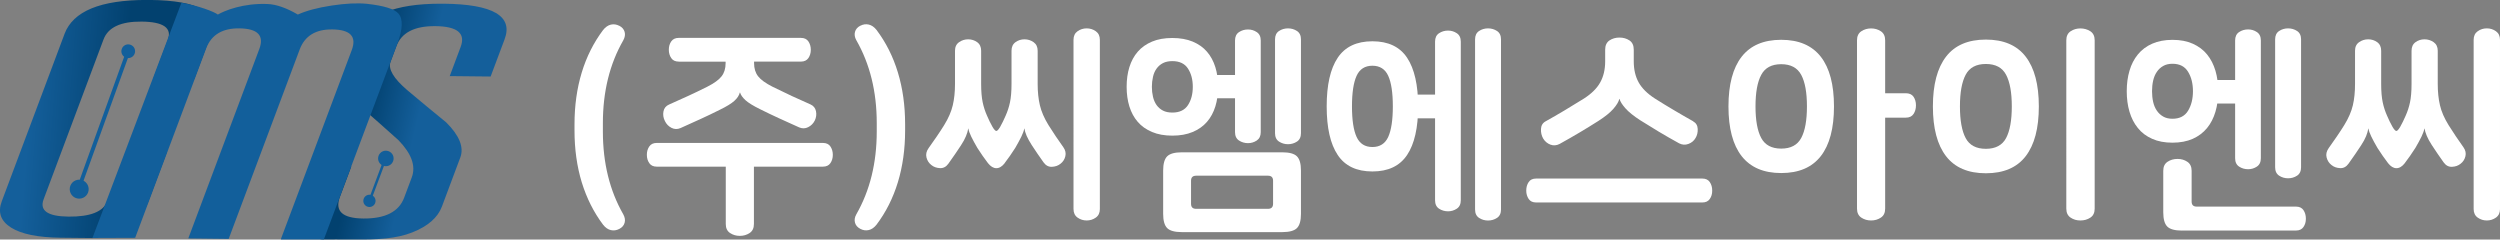
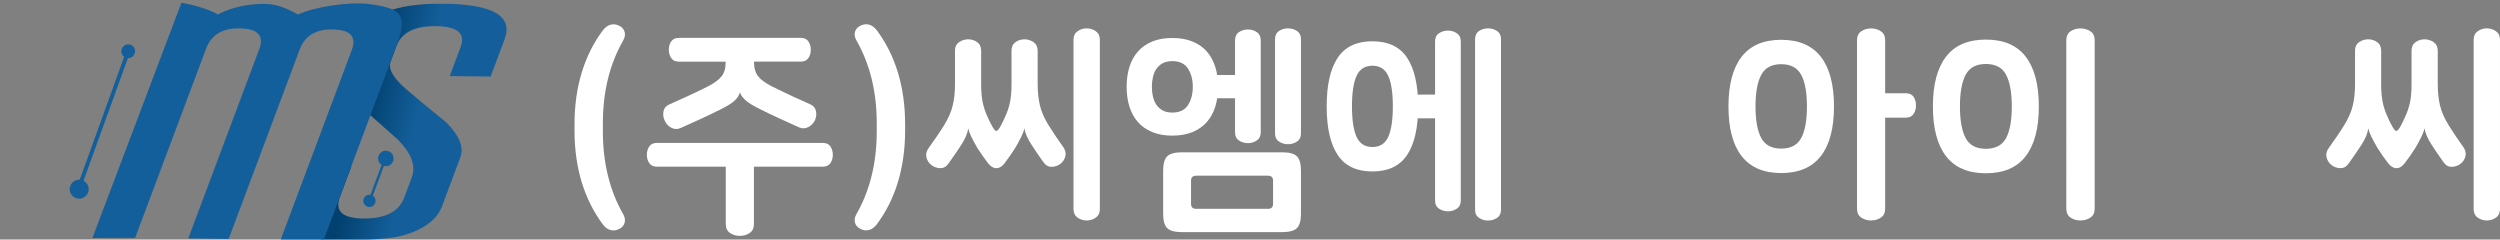
<svg xmlns="http://www.w3.org/2000/svg" xmlns:xlink="http://www.w3.org/1999/xlink" id="_레이어_2" data-name="레이어 2" viewBox="0 0 472.4 45.26">
  <rect x="0" y="0" width="472.4" height="45.26" fill="#808080" stroke="none" />
  <defs>
    <style>
      .cls-1 {
        fill: url(#linear-gradient-2);
      }

      .cls-2 {
        fill: #fff;
      }

      .cls-3 {
        fill: none;
      }

      .cls-4 {
        clip-path: url(#clippath-1);
      }

      .cls-5 {
        fill: #125f9b;
      }

      .cls-6 {
        fill: url(#linear-gradient);
      }

      .cls-7 {
        clip-path: url(#clippath);
      }
    </style>
    <clipPath id="clippath">
      <path class="cls-3" d="M67.75,7.11l-2.31,6.17c-.74,1.97.12,4.24,2.59,6.78,2.43,2.11,4.85,4.26,7.27,6.43,2.47,2.55,3.31,4.89,2.51,7.02l-1.44,3.84c-1,2.67-3.58,3.98-7.72,3.94-3.95-.04-5.42-1.4-4.42-4.07l2.16-5.77-7.73-.08-2.76,7.37c-.78,2.08-.19,3.74,1.77,4.96.96.6,1.99,1.55,3.54,1.55.38,0,3.64-.02,5.82,0,4.28.05,7.9-.15,10.86-1.33,2.96-1.17,4.83-2.8,5.61-4.88l3.48-9.29c.72-1.92-.16-4.13-2.66-6.62-2.47-2.01-4.93-4.04-7.38-6.11-2.59-2.22-3.64-4-3.14-5.34l1.11-2.96c.96-2.56,3.42-3.82,7.36-3.78,4.15.04,5.74,1.35,4.78,3.91l-2.07,5.53,7.73.08,2.64-7.04c1.64-4.38-2.19-6.62-11.49-6.72-.2,0-.4,0-.6,0-8.73,0-13.9,2.14-15.51,6.42" />
    </clipPath>
    <linearGradient id="linear-gradient" x1="124.72" y1="122.3" x2="126.24" y2="122.3" gradientTransform="translate(893.47 858.86) rotate(-90) scale(6.68 -6.68)" gradientUnits="userSpaceOnUse">
      <stop offset="0" stop-color="#145f9b" />
      <stop offset="1" stop-color="#02416f" />
    </linearGradient>
    <clipPath id="clippath-1">
      <path class="cls-3" d="M12.19,6.42L.33,38.05c-.78,2.08-.19,3.73,1.77,4.96,1.96,1.23,5.08,1.86,9.36,1.91l6.03.06s4.03-1.21,4.83-1.75c2.65-1.77,4.83-2.8,5.61-4.88l3.66-9.77-7.73-.08-3.54,9.45c-.76,2.03-3.21,3.02-7.36,2.98-3.95-.04-5.52-1.13-4.72-3.27L19.56,7.46c.86-2.3,3.27-3.42,7.21-3.38,4.15.04,5.79,1.22,4.93,3.51l-2.73,7.28,7.73.09,3.09-8.25c1.64-4.38-2.19-6.62-11.49-6.72h-.6c-8.74,0-13.9,2.14-15.51,6.42" />
    </clipPath>
    <linearGradient id="linear-gradient-2" x1="66.9" y1="103.9" x2="68.42" y2="103.9" gradientTransform="translate(-1195.36 -775.28) rotate(90) scale(11.7 -11.7)" xlink:href="#linear-gradient" />
  </defs>
  <g id="_레이어_1-2" data-name="레이어 1">
    <g>
      <g class="cls-7">
        <rect class="cls-6" x="49.61" y="-2.42" width="52.88" height="50.84" transform="translate(36.55 91.93) rotate(-77.01)" />
      </g>
      <g class="cls-4">
-         <rect class="cls-1" x="-3.59" y="-.17" width="48.17" height="45.32" transform="translate(-3.55 41.13) rotate(-85.44)" />
-       </g>
+         </g>
      <path class="cls-5" d="M70.22,36.87c.6.23.9.9.67,1.5-.23.6-.9.9-1.49.67-.6-.23-.9-.9-.67-1.5.23-.6.9-.9,1.49-.67" />
      <path class="cls-5" d="M73.43,28.57c.76.29,1.14,1.13.85,1.89-.29.76-1.13,1.14-1.89.85-.76-.29-1.14-1.13-.85-1.89.29-.76,1.13-1.14,1.89-.85" />
      <polygon class="cls-5" points="73.08 29.94 70.25 37.5 69.81 37.33 72.63 29.77 73.08 29.94" />
      <path class="cls-5" d="M15.6,34.07c.93.35,1.39,1.39,1.04,2.31-.35.93-1.39,1.39-2.31,1.04-.92-.35-1.39-1.39-1.04-2.31.35-.93,1.39-1.39,2.31-1.04" />
      <path class="cls-5" d="M24.69,8.47c.67.25,1.01,1,.75,1.67-.25.67-1,1.01-1.67.75-.67-.25-1.01-1-.75-1.67.25-.67,1-1.01,1.67-.75" />
      <polygon class="cls-5" points="24.47 10.14 15.21 35.74 14.52 35.48 23.77 9.88 24.47 10.14" />
      <path class="cls-5" d="M53.05,45.25l13.42-35.79c.96-2.56-.26-3.86-3.68-3.9-3.15-.04-5.2,1.23-6.16,3.79l-13.42,35.79-7.63-.09,13.42-35.79c.96-2.56-.3-3.86-3.78-3.9-3.21-.04-5.3,1.23-6.26,3.79l-13.42,35.79-8.07.03.4-1.07L34.28.52c3.3.57,6.17,1.7,6.89,2.23,1.25-.73,4.77-2.19,9.41-1.99,1.65.07,3.55.74,5.7,1.99,1.62-.73,3.74-1.3,6.38-1.7,2.63-.4,4.86-.51,6.67-.33,3.23.36,5.21.97,5.96,1.84.89,1.03.83,2.9-.19,5.63-4.49,11.98-13.91,37.06-13.91,37.06h-8.15Z" />
    </g>
    <g>
      <path class="cls-2" d="M117.03,4.87c.53.28.86.66,1,1.16.14.5.05,1.03-.25,1.58-2.58,4.49-3.86,9.71-3.86,15.66v1.58c0,5.96,1.29,11.17,3.86,15.66.3.55.39,1.08.25,1.58-.14.5-.47.89-1,1.16-.53.28-1.06.35-1.6.23-.54-.12-1.03-.46-1.47-1.02-1.77-2.35-3.11-5.03-4.03-8.01-.91-2.99-1.37-6.26-1.37-9.8v-1.16c0-3.54.46-6.81,1.37-9.8.91-2.99,2.26-5.66,4.03-8.02.44-.55.93-.89,1.47-1.02.54-.12,1.07-.05,1.6.23Z" />
      <path class="cls-2" d="M124.1,31.49c-.64,0-1.11-.22-1.41-.66-.31-.44-.46-.97-.46-1.58s.15-1.13.46-1.58c.3-.44.77-.66,1.41-.66h31.4c.64,0,1.11.22,1.41.66.3.44.46.97.46,1.58s-.15,1.14-.46,1.58c-.3.44-.78.66-1.41.66h-13.04v10.84c0,.78-.27,1.34-.81,1.7-.54.36-1.16.54-1.85.54s-1.31-.18-1.85-.54c-.54-.36-.81-.93-.81-1.7v-10.84h-13.04ZM128.25,11.64c-.64,0-1.11-.22-1.41-.66-.3-.44-.46-.97-.46-1.58s.15-1.14.46-1.58c.31-.44.78-.66,1.41-.66h23.09c.64,0,1.11.22,1.41.66.3.44.46.97.46,1.58s-.15,1.13-.46,1.58c-.31.44-.78.66-1.41.66h-8.85v.29c0,1,.25,1.82.75,2.47.5.65,1.4,1.31,2.7,1.97,1.33.66,2.56,1.25,3.68,1.77,1.12.51,2.31,1.05,3.55,1.6.55.25.89.67,1.02,1.27.12.6.05,1.18-.23,1.77-.28.55-.69.97-1.25,1.25-.55.28-1.12.29-1.7.04-1.41-.64-2.68-1.21-3.8-1.72-1.12-.51-2.32-1.09-3.59-1.72-1.3-.64-2.22-1.21-2.76-1.7-.54-.5-.88-.98-1.02-1.45h-.04c-.14.55-.48,1.08-1.04,1.58-.55.5-1.48,1.07-2.78,1.7-1.27.64-2.47,1.21-3.59,1.72-1.12.51-2.39,1.09-3.8,1.72-.58.25-1.15.24-1.7-.04-.55-.28-.97-.71-1.25-1.29-.31-.61-.39-1.22-.27-1.83.12-.61.48-1.04,1.06-1.29,1.25-.55,2.43-1.09,3.55-1.6,1.12-.51,2.35-1.1,3.68-1.77,1.3-.66,2.2-1.32,2.7-1.97.5-.65.75-1.47.75-2.47v-.29h-8.85Z" />
      <path class="cls-2" d="M162.56,4.87c.53-.28,1.06-.35,1.6-.23.54.13,1.03.46,1.47,1.02,1.77,2.35,3.12,5.02,4.03,8.02.91,2.99,1.37,6.26,1.37,9.8v1.16c0,3.54-.46,6.81-1.37,9.8-.91,2.99-2.26,5.66-4.03,8.01-.44.55-.93.9-1.47,1.02-.54.13-1.07.05-1.6-.23-.53-.28-.86-.66-1-1.16-.14-.5-.06-1.03.25-1.58,2.57-4.49,3.86-9.71,3.86-15.66v-1.58c0-5.95-1.29-11.17-3.86-15.66-.31-.55-.39-1.08-.25-1.58.14-.5.47-.88,1-1.16Z" />
      <path class="cls-2" d="M189.85,30.83c-.5.64-1.03.95-1.58.95s-1.08-.32-1.58-.95c-.36-.47-.69-.93-1-1.37-.3-.44-.64-.94-1-1.5-.47-.8-.86-1.52-1.16-2.14-.3-.62-.49-1.13-.54-1.52h-.04c-.06.42-.19.89-.42,1.43-.22.54-.54,1.12-.96,1.76-.36.55-.73,1.1-1.1,1.64-.37.54-.8,1.14-1.27,1.81-.42.58-.94.86-1.58.83-.64-.03-1.18-.22-1.62-.58-.47-.36-.78-.84-.93-1.43-.15-.6-.02-1.18.4-1.77.5-.69,1.01-1.43,1.54-2.2.53-.77,1-1.5,1.41-2.16.8-1.3,1.34-2.55,1.62-3.74.28-1.19.42-2.53.42-4.03v-6.27c0-.72.25-1.26.77-1.62.51-.36,1.09-.54,1.72-.54s1.2.18,1.7.54c.5.36.75.9.75,1.62v6.27c0,1.41.1,2.57.29,3.47.19.9.47,1.75.83,2.55.3.72.65,1.43,1.04,2.12.3.5.54.75.71.75s.4-.25.71-.75c.39-.69.73-1.4,1.04-2.12.36-.8.64-1.65.83-2.55.19-.9.29-2.06.29-3.47v-6.27c0-.72.25-1.26.75-1.62.5-.36,1.07-.54,1.7-.54s1.21.18,1.72.54c.51.36.77.9.77,1.62v6.27c0,1.5.14,2.84.42,4.03.28,1.19.82,2.44,1.62,3.74.41.66.88,1.38,1.39,2.14.51.76.99,1.45,1.43,2.06.39.55.51,1.12.37,1.7-.14.58-.44,1.05-.91,1.41-.44.36-.98.55-1.62.58-.64.03-1.16-.25-1.58-.83-.41-.58-.8-1.13-1.16-1.66-.36-.53-.72-1.06-1.08-1.62-.41-.64-.73-1.22-.96-1.74-.22-.53-.36-.98-.42-1.37h-.04c-.05.39-.24.89-.54,1.52-.31.62-.69,1.34-1.16,2.14-.36.56-.69,1.05-1,1.5-.3.44-.64.9-1,1.37ZM207.83,39.5c0,.72-.26,1.26-.77,1.62-.51.36-1.09.54-1.72.54s-1.21-.18-1.72-.54c-.51-.36-.77-.9-.77-1.62V7.52c0-.72.26-1.26.77-1.62.51-.36,1.09-.54,1.72-.54s1.21.18,1.72.54c.51.36.77.9.77,1.62v31.98Z" />
      <path class="cls-2" d="M221.53,25.63c-1.47,0-2.75-.23-3.84-.69-1.09-.45-1.99-1.09-2.7-1.91-.71-.82-1.23-1.79-1.58-2.91-.35-1.12-.52-2.36-.52-3.72s.17-2.6.52-3.72c.35-1.12.87-2.09,1.58-2.91.71-.82,1.61-1.45,2.7-1.91,1.09-.46,2.37-.68,3.84-.68s2.75.23,3.84.68c1.09.46,2,1.09,2.7,1.91.71.82,1.23,1.79,1.58,2.91.35,1.12.52,2.36.52,3.72s-.17,2.6-.52,3.72c-.35,1.12-.87,2.09-1.58,2.91-.71.82-1.61,1.45-2.7,1.91-1.09.46-2.37.69-3.84.69ZM221.53,11.55c-.69,0-1.28.12-1.77.37-.49.25-.89.6-1.21,1.04-.32.44-.55.96-.68,1.56-.14.6-.21,1.22-.21,1.89s.07,1.29.21,1.89c.14.6.37,1.11.68,1.56.32.44.72.79,1.21,1.04.48.25,1.07.37,1.77.37,1.36,0,2.34-.47,2.95-1.41.61-.94.91-2.09.91-3.45s-.3-2.51-.91-3.45c-.61-.94-1.59-1.41-2.95-1.41ZM223.32,43.86c-1.33,0-2.25-.25-2.76-.75-.51-.5-.77-1.4-.77-2.7v-8.18c0-1.3.26-2.2.77-2.7.51-.5,1.43-.75,2.76-.75h18.98c1.33,0,2.25.25,2.76.75.51.5.77,1.4.77,2.7v8.18c0,1.3-.26,2.2-.77,2.7-.51.5-1.43.75-2.76.75h-18.98ZM239.6,39.46c.64,0,.96-.32.96-.95v-4.36c0-.63-.32-.95-.96-.95h-13.58c-.64,0-.96.32-.96.95v4.36c0,.64.32.95.96.95h13.58ZM227.18,14.17h6.19v-6.52c0-.72.25-1.25.75-1.58.5-.33,1.06-.5,1.7-.5s1.16.17,1.66.5c.5.33.75.86.75,1.58v17.32c0,.72-.25,1.24-.75,1.58-.5.33-1.05.5-1.66.5s-1.21-.17-1.7-.5c-.5-.33-.75-.86-.75-1.58v-6.4h-6.19v-4.4ZM240.93,7.44c0-.72.25-1.25.75-1.58.5-.33,1.07-.5,1.7-.5s1.2.17,1.7.5c.5.33.75.86.75,1.58v17.73c0,.72-.25,1.25-.75,1.58-.5.33-1.07.5-1.7.5s-1.2-.17-1.7-.5c-.5-.33-.75-.86-.75-1.58V7.44Z" />
      <path class="cls-2" d="M259.33,32.4c-2.99,0-5.18-1.04-6.56-3.12-1.39-2.08-2.08-5.14-2.08-9.18s.69-7.1,2.08-9.18c1.39-2.08,3.57-3.12,6.56-3.12s5.18,1.04,6.56,3.12c1.38,2.08,2.08,5.14,2.08,9.18s-.69,7.1-2.08,9.18c-1.39,2.08-3.57,3.12-6.56,3.12ZM259.33,12.42c-1.41,0-2.41.64-2.99,1.91-.58,1.27-.87,3.2-.87,5.77s.29,4.5.87,5.77c.58,1.27,1.58,1.91,2.99,1.91s2.41-.64,2.99-1.91c.58-1.28.87-3.2.87-5.77s-.29-4.5-.87-5.77c-.58-1.27-1.58-1.91-2.99-1.91ZM264.98,17.87h6.19V7.86c0-.72.25-1.25.75-1.58.5-.33,1.06-.5,1.7-.5s1.16.17,1.66.5c.5.33.75.86.75,1.58v29.99c0,.72-.25,1.25-.75,1.58-.5.33-1.05.5-1.66.5s-1.21-.17-1.7-.5c-.5-.33-.75-.86-.75-1.58v-15.49h-6.19v-4.49ZM278.73,7.44c0-.72.25-1.25.75-1.58.5-.33,1.07-.5,1.7-.5s1.2.17,1.7.5c.5.33.75.86.75,1.58v32.15c0,.72-.25,1.25-.75,1.58-.5.33-1.07.5-1.7.5s-1.2-.17-1.7-.5c-.5-.33-.75-.86-.75-1.58V7.44Z" />
-       <path class="cls-2" d="M290.27,38.26c-.64,0-1.11-.22-1.41-.66-.3-.45-.46-.97-.46-1.58s.15-1.18.46-1.62c.3-.45.77-.66,1.41-.66h31.4c.64,0,1.11.22,1.41.66.3.44.46.98.46,1.62s-.15,1.13-.46,1.58c-.3.44-.77.66-1.41.66h-31.4ZM319.93,22.93c.55.3.84.78.87,1.43.03.65-.11,1.23-.41,1.72-.3.52-.75.9-1.35,1.12-.59.22-1.18.18-1.76-.12-1.36-.75-2.64-1.48-3.84-2.2-1.2-.72-2.37-1.44-3.51-2.16-1.24-.8-2.18-1.56-2.8-2.26-.62-.71-.99-1.29-1.1-1.77h-.04c-.14.55-.52,1.18-1.14,1.89-.62.71-1.56,1.46-2.8,2.26-1.13.72-2.3,1.44-3.51,2.16-1.21.72-2.48,1.45-3.84,2.2-.58.3-1.16.35-1.74.13-.58-.22-1.04-.61-1.37-1.16-.3-.53-.44-1.12-.41-1.79.03-.66.32-1.15.87-1.45,1.19-.66,2.38-1.35,3.57-2.06,1.19-.71,2.42-1.46,3.7-2.26,1.41-.91,2.43-1.92,3.05-3.03.62-1.11.94-2.44.94-3.99v-2.2c0-.8.27-1.38.81-1.75.54-.36,1.17-.54,1.89-.54s1.35.18,1.89.54c.54.36.81.94.81,1.75v2.2c0,1.55.31,2.88.93,3.99.62,1.11,1.64,2.12,3.05,3.03,1.27.8,2.5,1.56,3.7,2.26,1.19.71,2.38,1.39,3.57,2.06Z" />
      <path class="cls-2" d="M326.61,20.11c0-4.12.83-7.25,2.49-9.39,1.66-2.13,4.15-3.2,7.48-3.2s5.81,1.07,7.48,3.2c1.66,2.13,2.49,5.26,2.49,9.39s-.83,7.26-2.49,9.39c-1.66,2.13-4.15,3.2-7.48,3.2s-5.81-1.07-7.48-3.2c-1.66-2.13-2.49-5.26-2.49-9.39ZM341.44,20.11c0-2.63-.36-4.62-1.08-5.96-.72-1.34-1.98-2.02-3.78-2.02s-3.06.67-3.78,2.02c-.72,1.34-1.08,3.33-1.08,5.96s.36,4.62,1.08,5.96c.72,1.34,1.98,2.01,3.78,2.01s3.06-.67,3.78-2.01c.72-1.34,1.08-3.33,1.08-5.96ZM360.13,17.62c.66,0,1.15.22,1.45.66.3.44.46.98.46,1.62s-.15,1.18-.46,1.64c-.3.46-.79.69-1.45.69h-3.91v17.19c0,.78-.27,1.34-.81,1.7-.54.36-1.16.54-1.85.54s-1.31-.18-1.85-.54c-.54-.36-.81-.93-.81-1.7V7.61c0-.77.27-1.34.81-1.7.54-.36,1.16-.54,1.85-.54s1.31.18,1.85.54c.54.36.81.93.81,1.7v10.01h3.91Z" />
      <path class="cls-2" d="M365.24,20.11c0-4.12.83-7.26,2.49-9.41,1.66-2.15,4.17-3.22,7.52-3.22s5.86,1.07,7.52,3.22c1.66,2.15,2.49,5.28,2.49,9.41s-.83,7.26-2.49,9.41c-1.66,2.15-4.17,3.22-7.52,3.22s-5.86-1.07-7.52-3.22c-1.66-2.15-2.49-5.28-2.49-9.41ZM380.15,20.11c0-2.63-.36-4.62-1.08-5.98-.72-1.36-1.99-2.04-3.82-2.04s-3.1.68-3.82,2.04c-.72,1.36-1.08,3.35-1.08,5.98s.36,4.63,1.08,5.98c.72,1.36,2,2.03,3.82,2.03s3.1-.68,3.82-2.03c.72-1.35,1.08-3.35,1.08-5.98ZM395.81,39.42c0,.78-.27,1.34-.81,1.7-.54.36-1.17.54-1.89.54s-1.31-.18-1.85-.54c-.54-.36-.81-.93-.81-1.7V7.61c0-.77.27-1.34.81-1.7.54-.36,1.16-.54,1.85-.54s1.35.18,1.89.54c.54.36.81.93.81,1.7v31.81Z" />
-       <path class="cls-2" d="M410.51,26.96c-1.47,0-2.75-.24-3.84-.73-1.09-.48-2-1.16-2.7-2.04-.71-.87-1.23-1.9-1.58-3.07-.35-1.18-.52-2.47-.52-3.88s.17-2.71.52-3.88c.34-1.18.87-2.2,1.58-3.07.71-.87,1.61-1.55,2.7-2.03,1.09-.48,2.37-.73,3.84-.73s2.75.24,3.84.73c1.09.49,2,1.16,2.7,2.03.71.87,1.23,1.9,1.58,3.07.35,1.18.52,2.47.52,3.88s-.17,2.71-.52,3.88c-.35,1.18-.87,2.2-1.58,3.07-.71.87-1.61,1.55-2.7,2.04-1.09.48-2.37.73-3.84.73ZM410.51,12.05c-.69,0-1.28.14-1.76.42-.49.28-.89.65-1.2,1.12-.32.47-.55,1.02-.69,1.64-.14.62-.21,1.29-.21,2.01s.07,1.39.21,2.02c.14.62.37,1.17.69,1.64.32.47.72.84,1.2,1.12.48.28,1.07.42,1.76.42,1.36,0,2.34-.51,2.95-1.52.61-1.01.92-2.24.92-3.68s-.3-2.66-.92-3.67c-.61-1.01-1.59-1.52-2.95-1.52ZM412.3,43.57c-1.33,0-2.25-.25-2.76-.75-.51-.5-.77-1.4-.77-2.7v-7.85c0-.78.27-1.34.81-1.7.54-.36,1.17-.54,1.89-.54s1.31.18,1.85.54c.54.36.81.93.81,1.7v5.81c0,.64.32.96.95.96h18.77c.64,0,1.11.22,1.41.66.3.44.46.98.46,1.62s-.15,1.13-.46,1.58c-.3.44-.78.66-1.41.66h-21.56ZM416.16,15.12h6.19v-7.48c0-.72.25-1.25.75-1.58.5-.33,1.06-.5,1.7-.5s1.16.17,1.66.5c.5.33.75.86.75,1.58v22.26c0,.72-.25,1.25-.75,1.58-.5.33-1.05.5-1.66.5s-1.21-.17-1.7-.5c-.5-.33-.75-.86-.75-1.58v-10.34h-6.19v-4.44ZM429.91,7.44c0-.72.25-1.25.75-1.58.5-.33,1.07-.5,1.7-.5s1.2.17,1.7.5c.5.33.75.86.75,1.58v24.17c0,.72-.25,1.25-.75,1.58-.5.33-1.07.5-1.7.5s-1.21-.17-1.7-.5c-.5-.33-.75-.86-.75-1.58V7.44Z" />
      <path class="cls-2" d="M454.41,30.83c-.5.64-1.02.95-1.58.95s-1.08-.32-1.58-.95c-.36-.47-.69-.93-1-1.37-.3-.44-.64-.94-1-1.5-.47-.8-.86-1.52-1.16-2.14-.3-.62-.49-1.13-.54-1.52h-.04c-.06.42-.2.89-.41,1.43-.22.54-.54,1.12-.96,1.76-.36.55-.73,1.1-1.1,1.64-.37.54-.8,1.14-1.27,1.81-.42.58-.94.86-1.58.83-.64-.03-1.18-.22-1.62-.58-.47-.36-.78-.84-.93-1.43-.16-.6-.02-1.18.39-1.77.5-.69,1.01-1.43,1.54-2.2.53-.77,1-1.5,1.41-2.16.8-1.3,1.34-2.55,1.62-3.74.28-1.19.41-2.53.41-4.03v-6.27c0-.72.25-1.26.77-1.62.51-.36,1.09-.54,1.72-.54s1.21.18,1.7.54c.5.36.75.9.75,1.62v6.27c0,1.41.1,2.57.29,3.47.19.9.47,1.75.83,2.55.3.72.65,1.43,1.04,2.12.3.5.54.75.71.75s.4-.25.71-.75c.39-.69.73-1.4,1.04-2.12.36-.8.64-1.65.83-2.55.19-.9.29-2.06.29-3.47v-6.27c0-.72.25-1.26.75-1.62.5-.36,1.07-.54,1.7-.54s1.21.18,1.73.54c.51.36.77.9.77,1.62v6.27c0,1.5.14,2.84.42,4.03.27,1.19.82,2.44,1.62,3.74.42.66.88,1.38,1.39,2.14.51.76.99,1.45,1.43,2.06.39.55.51,1.12.37,1.7-.14.58-.44,1.05-.91,1.41-.44.36-.98.55-1.62.58-.64.03-1.16-.25-1.58-.83-.41-.58-.8-1.13-1.16-1.66-.36-.53-.72-1.06-1.08-1.62-.42-.64-.73-1.22-.95-1.74-.22-.53-.36-.98-.42-1.37h-.04c-.06.39-.24.89-.54,1.52-.3.62-.69,1.34-1.16,2.14-.36.56-.69,1.05-1,1.5-.3.44-.64.9-1,1.37ZM472.4,39.5c0,.72-.26,1.26-.77,1.62-.51.36-1.09.54-1.72.54s-1.21-.18-1.72-.54c-.51-.36-.77-.9-.77-1.62V7.52c0-.72.26-1.26.77-1.62.51-.36,1.08-.54,1.72-.54s1.21.18,1.72.54c.51.36.77.9.77,1.62v31.98Z" />
    </g>
  </g>
</svg>